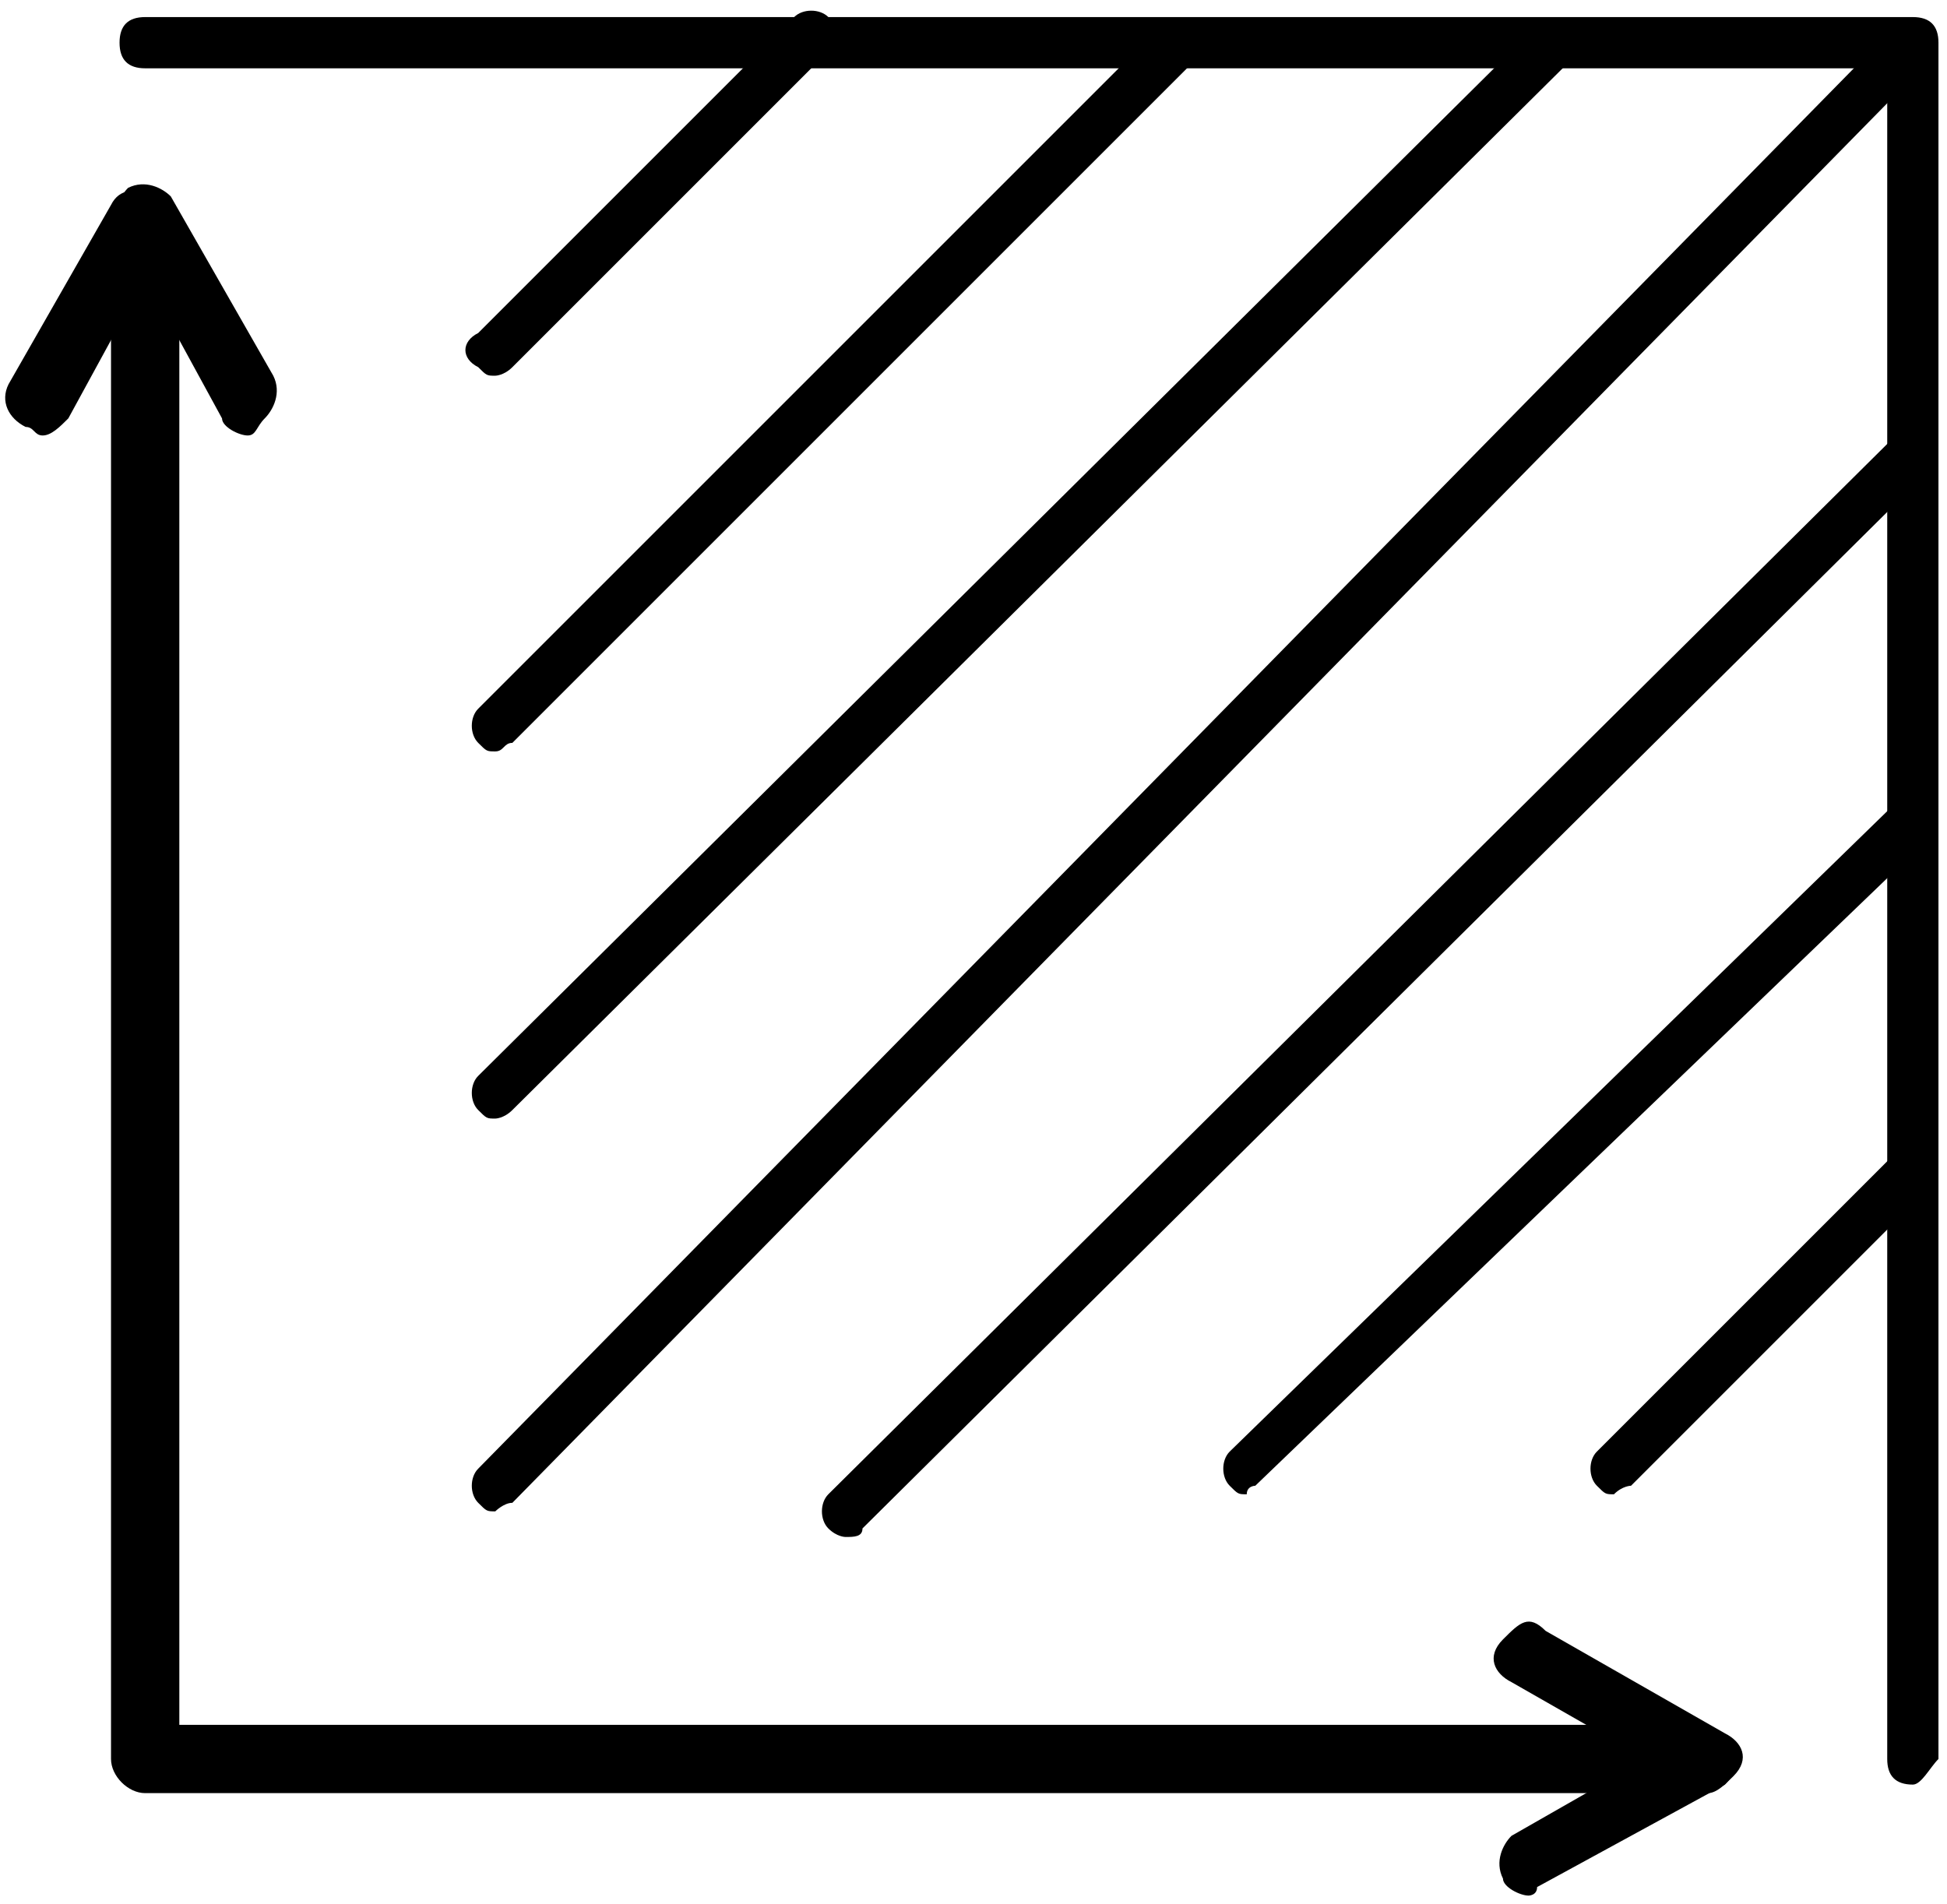
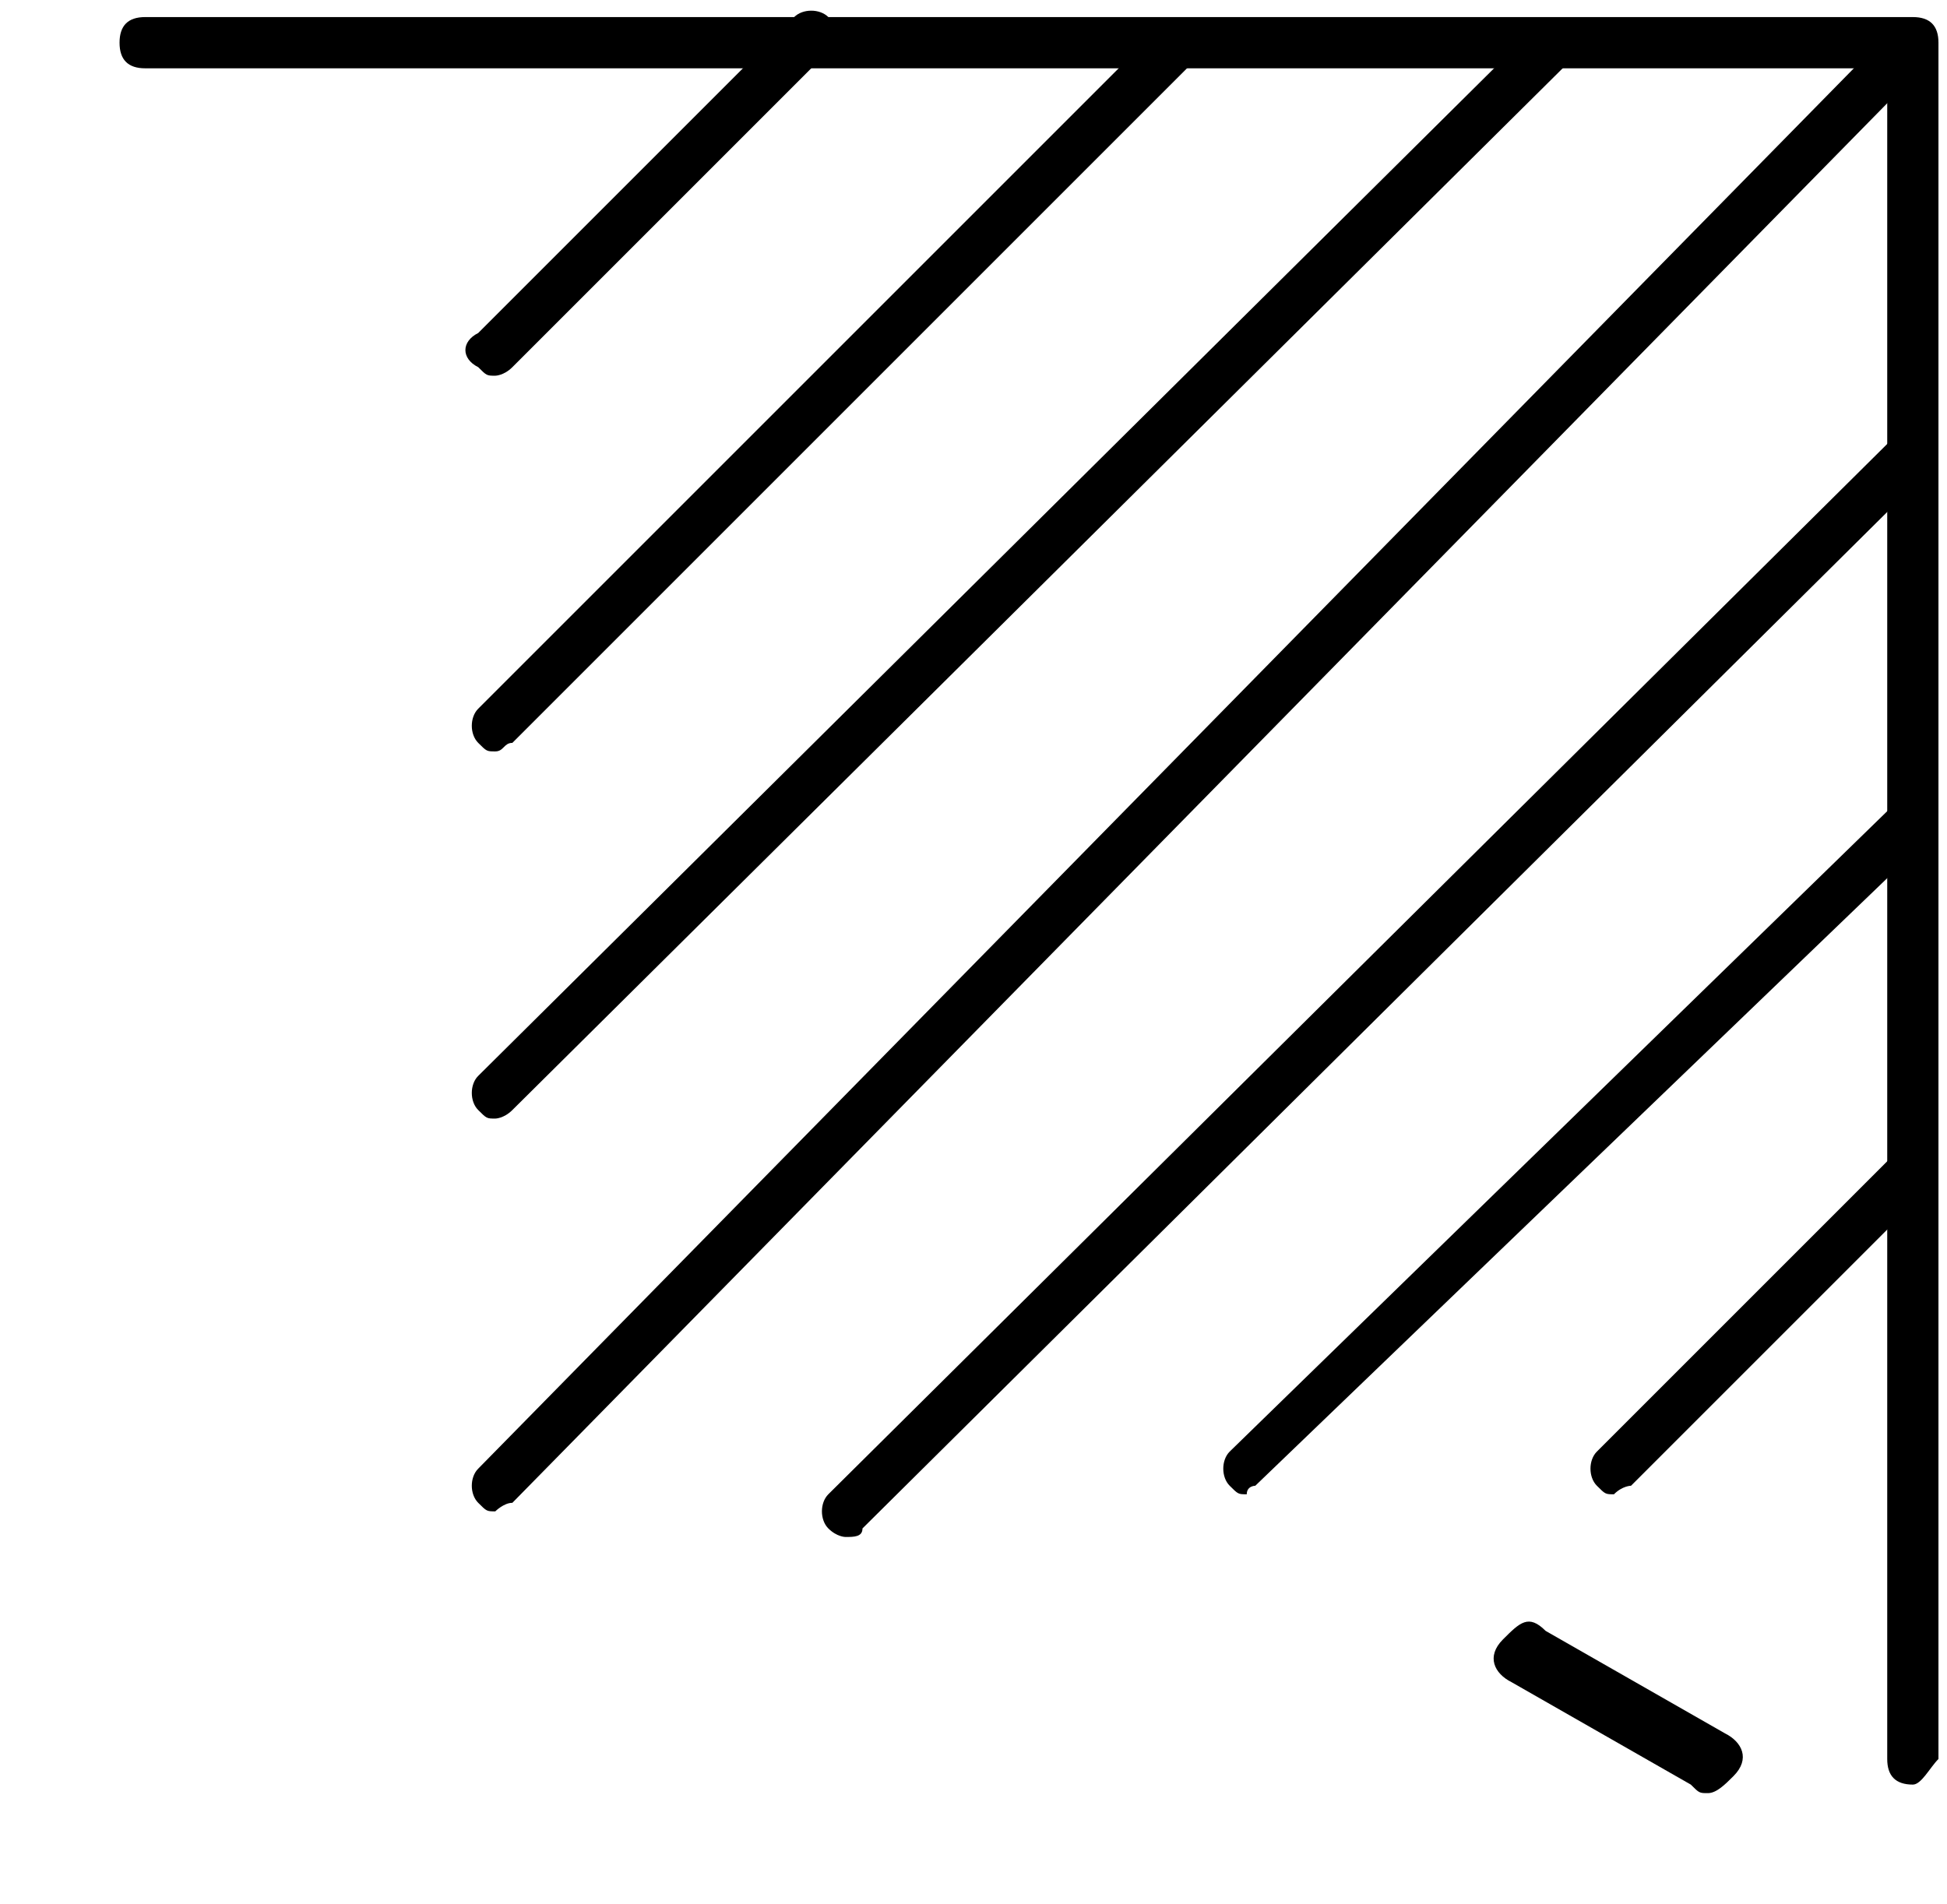
<svg xmlns="http://www.w3.org/2000/svg" version="1.1" x="0px" y="0px" viewBox="0 0 22.8 22.3" enable-background="new 0 0 22.8 22.3" xml:space="preserve">
-   <path d="M19.5,21H1.7c-0.2,0-0.4-0.2-0.4-0.4V3.1c0-0.2,0.2-0.4,0.4-0.4s0.4,0.2,0.4,0.4v17.1h17.5c0.2,0,0.4,0.2,0.4,0.4   S19.7,21,19.5,21z" />
  <path d="M22.4,20.9c-0.2,0-0.3-0.1-0.3-0.3V0.8H1.7c-0.2,0-0.3-0.1-0.3-0.3s0.1-0.3,0.3-0.3h20.7c0.2,0,0.3,0.1,0.3,0.3v20.1   C22.6,20.7,22.5,20.9,22.4,20.9z" />
  <path d="M5.8,17.7c-0.1,0-0.1,0-0.2-0.1c-0.1-0.1-0.1-0.3,0-0.4L22.2,0.3c0.1-0.1,0.3-0.1,0.4,0c0.1,0.1,0.1,0.3,0,0.4L6,17.6   C5.9,17.6,5.8,17.7,5.8,17.7z M6,13L18.4,0.7c0.1-0.1,0.1-0.3,0-0.4c-0.1-0.1-0.3-0.1-0.4,0L5.6,12.6c-0.1,0.1-0.1,0.3,0,0.4   c0.1,0.1,0.1,0.1,0.2,0.1C5.8,13.1,5.9,13.1,6,13z M10.1,17.9L22.6,5.5c0.1-0.1,0.1-0.3,0-0.4c-0.1-0.1-0.3-0.1-0.4,0L9.7,17.5   c-0.1,0.1-0.1,0.3,0,0.4C9.8,18,9.9,18,9.9,18C10,18,10.1,18,10.1,17.9z M6,8.7l8-8c0.1-0.1,0.1-0.3,0-0.4c-0.1-0.1-0.3-0.1-0.4,0   l-8,8c-0.1,0.1-0.1,0.3,0,0.4c0.1,0.1,0.1,0.1,0.2,0.1S5.9,8.7,6,8.7z M6,4.3l3.7-3.7c0.1-0.1,0.1-0.3,0-0.4   c-0.1-0.1-0.3-0.1-0.4,0L5.6,3.9C5.4,4,5.4,4.2,5.6,4.3c0.1,0.1,0.1,0.1,0.2,0.1C5.8,4.4,5.9,4.4,6,4.3z M14.7,17.4l7.8-7.5   c0.1-0.1,0.1-0.3,0-0.4c-0.1-0.1-0.3-0.1-0.4,0L14.4,17c-0.1,0.1-0.1,0.3,0,0.4c0.1,0.1,0.1,0.1,0.2,0.1   C14.6,17.4,14.7,17.4,14.7,17.4z M19.1,17.4l3.4-3.4c0.1-0.1,0.1-0.3,0-0.4c-0.1-0.1-0.3-0.1-0.4,0L18.7,17c-0.1,0.1-0.1,0.3,0,0.4   c0.1,0.1,0.1,0.1,0.2,0.1C19,17.4,19.1,17.4,19.1,17.4z" />
-   <path d="M0.5,5.1C0.4,5.1,0.4,5,0.3,5C0.1,4.9,0,4.7,0.1,4.5l1.2-2.1c0.1-0.2,0.3-0.2,0.5-0.1C2.1,2.3,2.1,2.6,2,2.7L0.8,4.9   C0.7,5,0.6,5.1,0.5,5.1z" />
-   <path d="M2.9,5.1C2.8,5.1,2.6,5,2.6,4.9L1.4,2.7c-0.1-0.2,0-0.4,0.1-0.5c0.2-0.1,0.4,0,0.5,0.1l1.2,2.1c0.1,0.2,0,0.4-0.1,0.5   C3,5,3,5.1,2.9,5.1z" />
  <path d="M20,21c-0.1,0-0.1,0-0.2-0.1l-2.1-1.2c-0.2-0.1-0.3-0.3-0.1-0.5s0.3-0.3,0.5-0.1l2.1,1.2c0.2,0.1,0.3,0.3,0.1,0.5   C20.2,20.9,20.1,21,20,21z" />
-   <path d="M17.9,22.2c-0.1,0-0.3-0.1-0.3-0.2c-0.1-0.2,0-0.4,0.1-0.5l2.1-1.2c0.2-0.1,0.4,0,0.5,0.1c0.1,0.2,0,0.4-0.1,0.5L18,22.1   C18,22.2,17.9,22.2,17.9,22.2z" />
</svg>